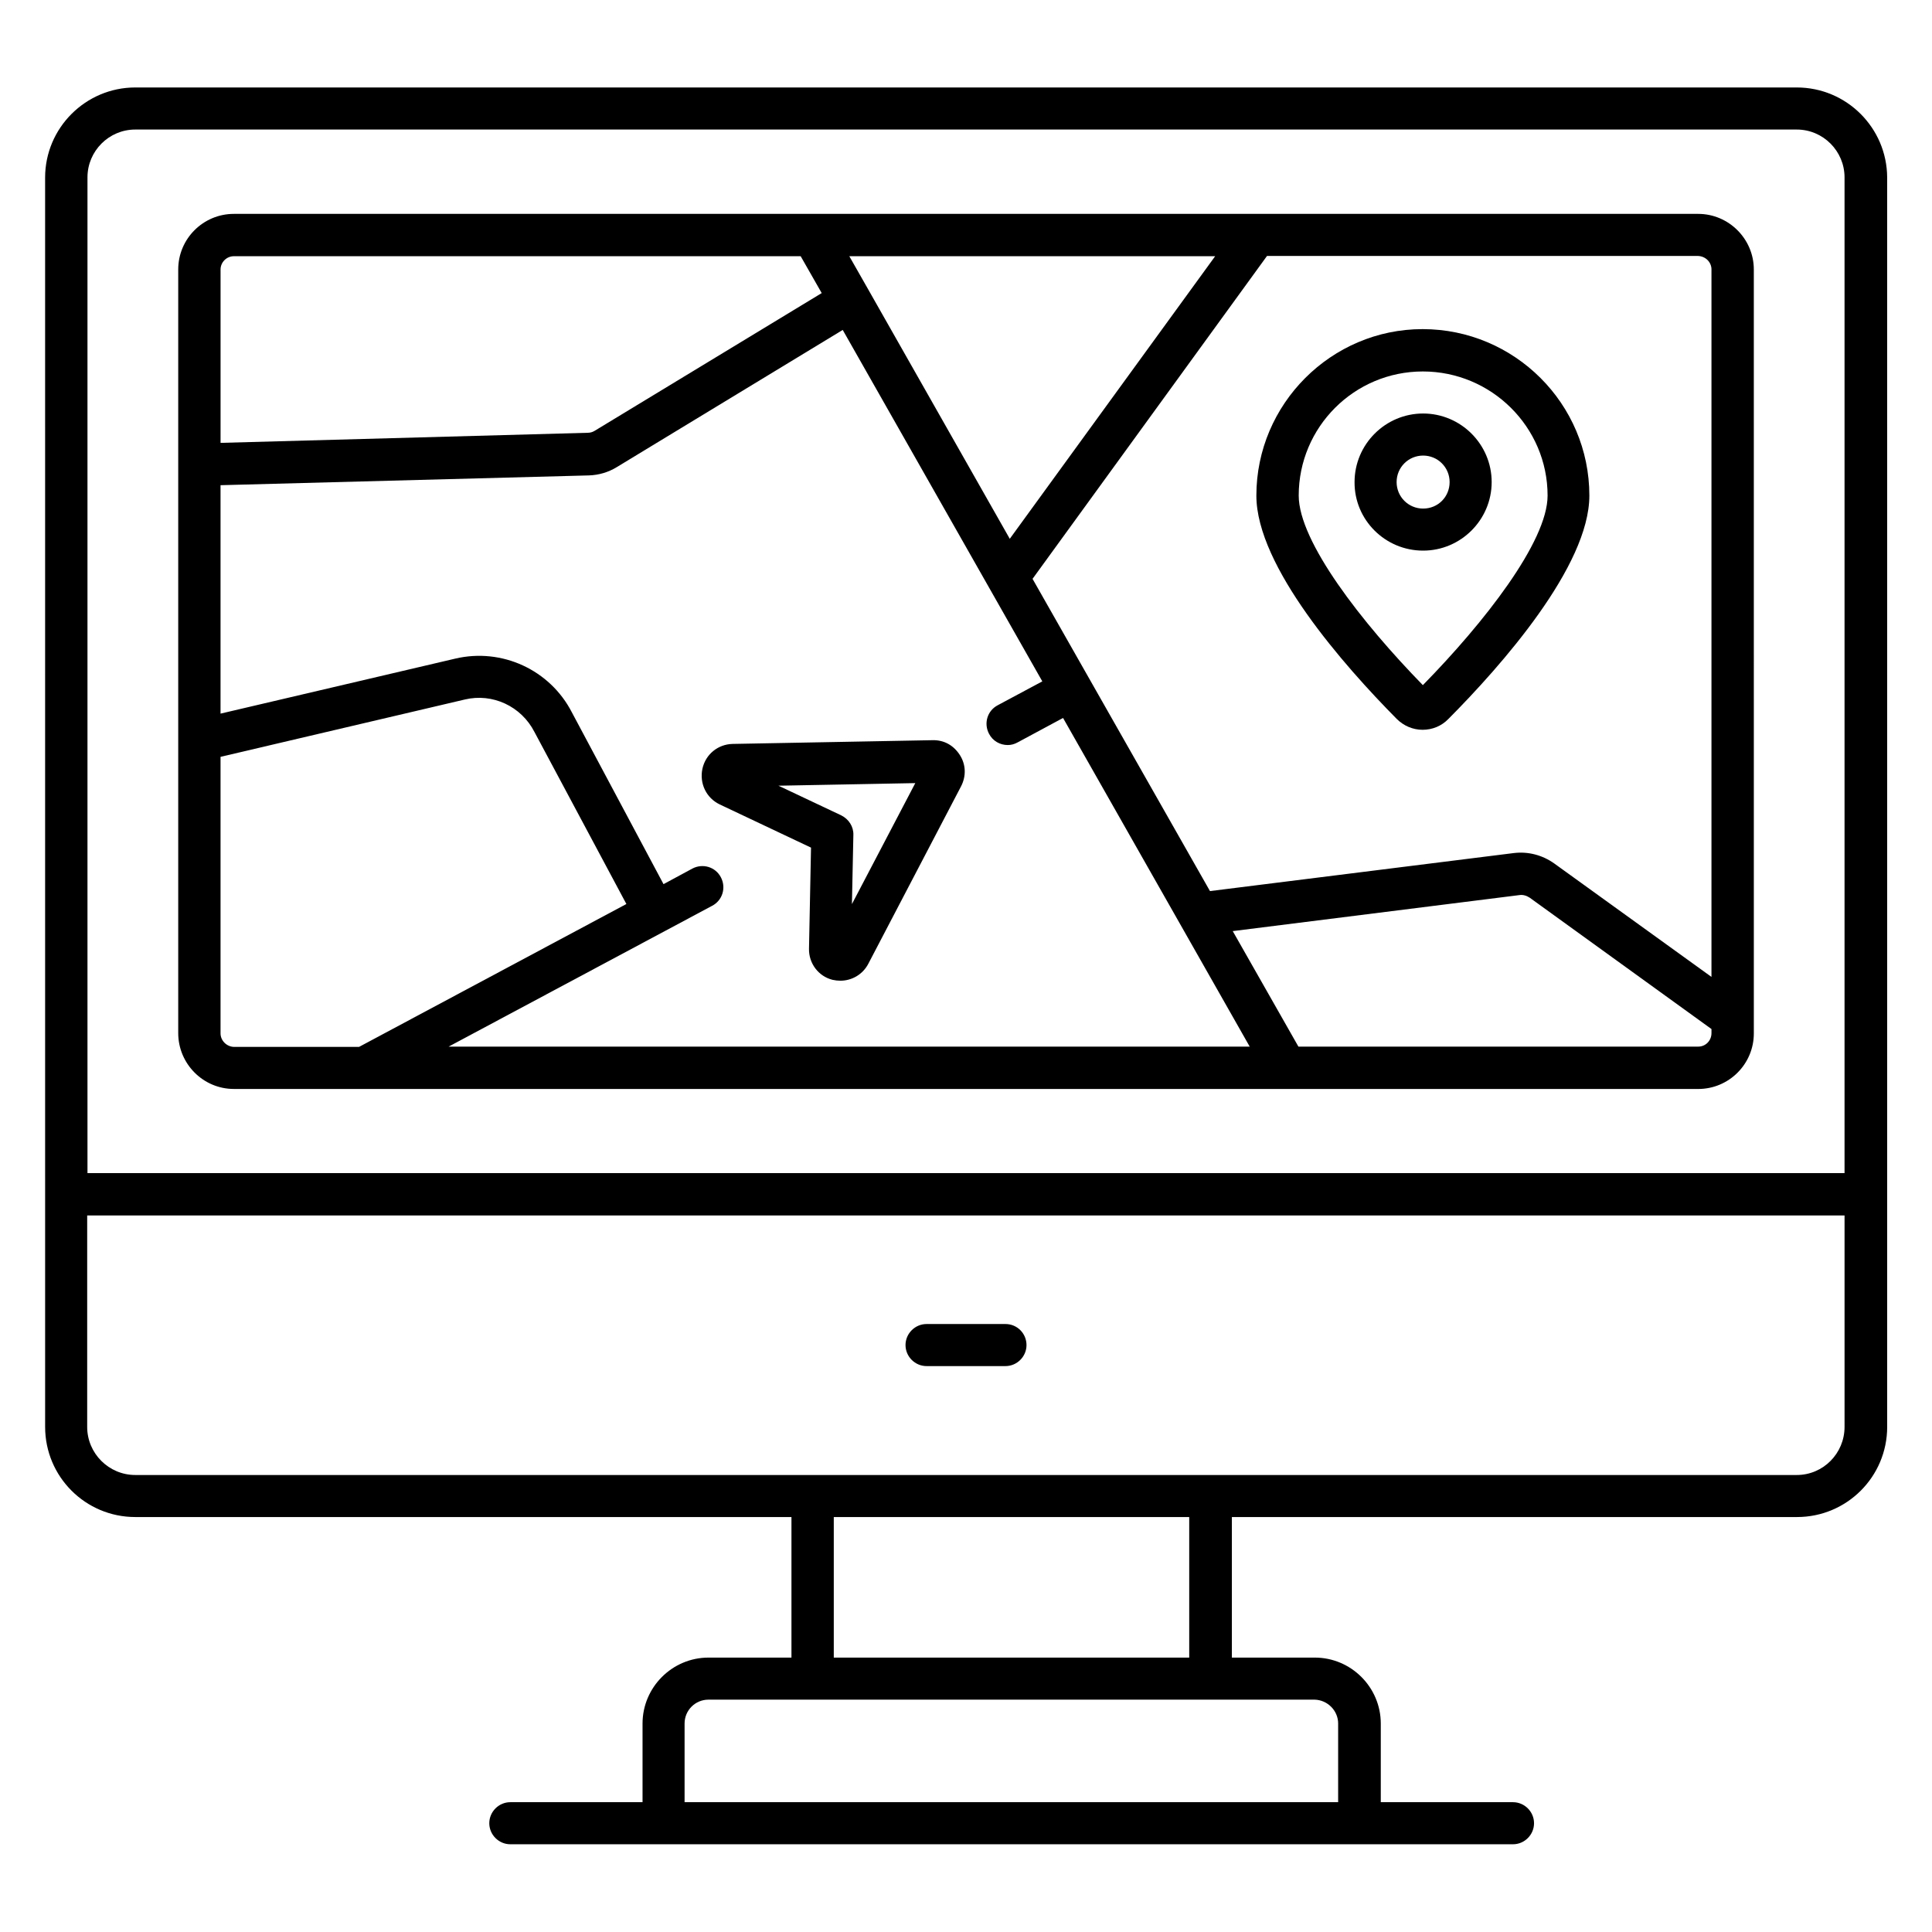
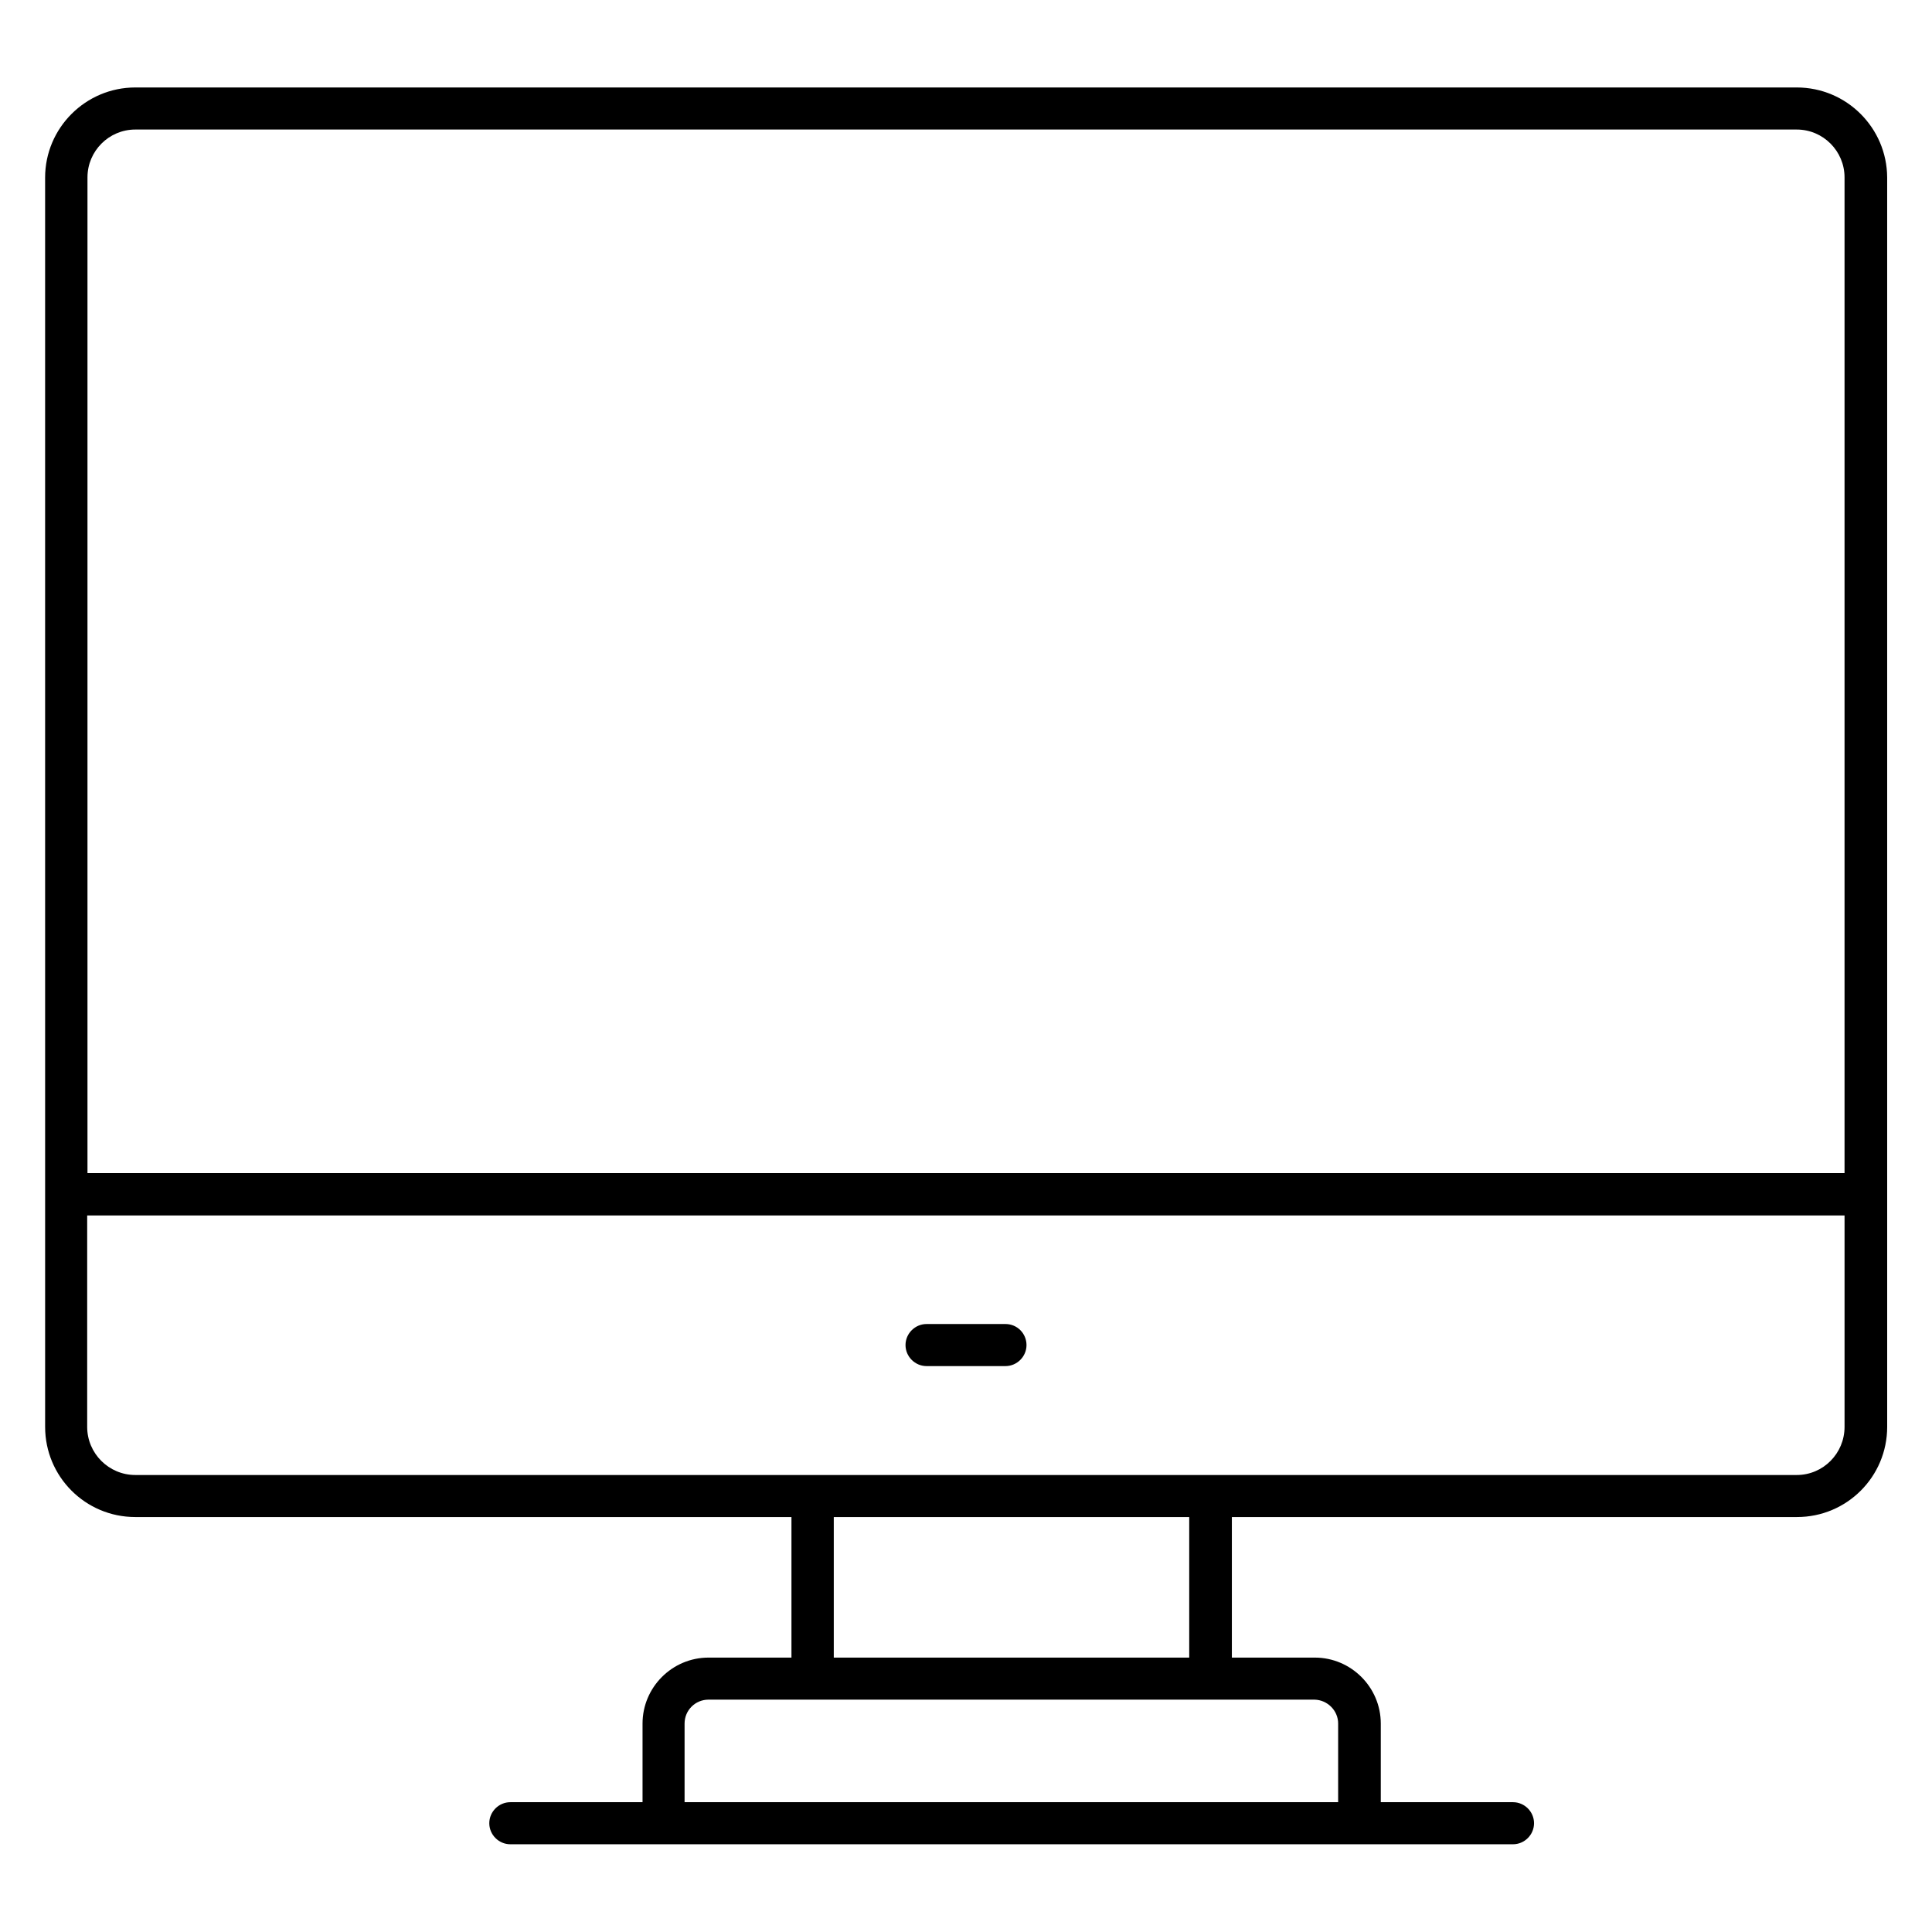
<svg xmlns="http://www.w3.org/2000/svg" fill="#000000" width="800px" height="800px" version="1.1" viewBox="144 144 512 512">
  <g>
    <path d="m620.15 167.18h-440.3c-13.129 0-23.895 10.688-23.895 23.895l0.004 331.06c0 13.207 10.688 23.895 23.895 23.895h173.89v37.25h-21.984c-9.617 0-17.48 7.863-17.48 17.48v20.84h-35.039c-3.055 0-5.574 2.519-5.574 5.574s2.519 5.574 5.574 5.574h265.72c3.055 0 5.574-2.519 5.574-5.574s-2.519-5.574-5.574-5.574h-35.039v-20.84c0-9.617-7.863-17.48-17.48-17.48h-21.984v-37.25h149.77c13.207 0 23.895-10.688 23.895-23.895l-0.004-331.14c-0.078-13.129-10.762-23.816-23.969-23.816zm-121.53 433.58v20.84h-173.2v-20.84c0-3.512 2.824-6.336 6.336-6.336h160.61c3.434 0.078 6.258 2.902 6.258 6.336zm-133.66-17.48v-37.25h94.195v37.25zm-185.11-404.95h440.3c7.023 0 12.672 5.727 12.672 12.672v263.89l-465.64-0.004v-263.89c0-6.945 5.652-12.668 12.672-12.668zm440.3 356.56h-440.3c-7.023 0-12.746-5.727-12.746-12.746v-56.031h465.72v56.027c0 7.023-5.648 12.75-12.672 12.75z" />
    <path d="m410.46 494.88h-20.914c-3.055 0-5.574 2.519-5.574 5.574 0 3.055 2.519 5.574 5.574 5.574h20.914c3.055 0 5.574-2.519 5.574-5.574-0.004-3.055-2.445-5.574-5.574-5.574z" />
-     <path d="m205.96 432.59h388.09c8.09 0 14.734-6.566 14.734-14.734l-0.004-202.44c0-8.09-6.641-14.734-14.734-14.734h-388.08c-8.09 0-14.734 6.566-14.734 14.734v202.36c0 8.168 6.641 14.809 14.734 14.809zm168.16-211.83-5.039-8.855h96.945l-54.426 74.883zm46.105 103.81-11.832 6.336c-2.75 1.449-3.742 4.809-2.289 7.559 0.992 1.91 2.902 2.977 4.961 2.977 0.918 0 1.754-0.23 2.594-0.688l12.062-6.488 49.465 87.098h-212.29l69.848-37.328c2.75-1.449 3.742-4.809 2.289-7.559-1.449-2.75-4.809-3.742-7.559-2.289l-7.633 4.121-24.273-45.496c-5.801-11.297-18.551-17.176-30.914-14.273l-62.211 14.578v-60.535l97.633-2.594c2.594-0.078 5.191-0.84 7.406-2.215l59.848-36.336zm-217.78 93.281v-73.281l64.73-15.191c7.328-1.754 14.961 1.754 18.473 8.625l24.352 45.57-70.84 37.863-33.203 0.004c-1.91-0.078-3.512-1.68-3.512-3.59zm391.6 3.512h-105.95l-17.406-30.609 75.953-9.543c0.992-0.152 1.91 0.152 2.75 0.688l48.168 34.809v1.07c0 1.984-1.527 3.586-3.512 3.586zm3.512-205.95v187.48l-41.68-30.074c-3.129-2.215-6.871-3.207-10.688-2.75l-80.531 10.078-47.023-82.746 62.137-85.57h114.2c2.062 0.074 3.59 1.676 3.59 3.586zm-391.6-3.512h150.23l5.574 9.77-60.152 36.488c-0.609 0.383-1.223 0.535-1.91 0.535l-97.25 2.672v-45.953c0-1.91 1.602-3.512 3.512-3.512z" />
-     <path d="m476.95 275.34c0 18.777 23.281 45.113 37.176 59.16 1.832 1.832 4.273 2.902 6.871 2.902 2.594 0 5.039-0.992 6.871-2.902 13.969-14.047 37.328-40.457 37.328-59.16 0-24.352-19.848-44.121-44.199-44.121-24.203 0-44.047 19.848-44.047 44.121zm44.121-32.898c18.168 0 33.055 14.734 33.055 32.898 0 12.215-16.871 33.738-33.055 50.227-16.105-16.488-32.898-38.016-32.898-50.227-0.004-18.168 14.73-32.898 32.898-32.898z" />
-     <path d="m334.73 357.18 24.199 11.449-0.535 26.793c-0.078 3.894 2.519 7.328 6.258 8.246 0.688 0.152 1.375 0.23 2.062 0.23 3.055 0 5.953-1.68 7.406-4.504l24.578-47.023c1.375-2.672 1.297-5.727-0.305-8.246-1.602-2.519-4.121-4.047-7.25-3.969l-52.977 0.992c-3.894 0.078-7.176 2.75-8.016 6.566-0.84 3.969 1.07 7.785 4.578 9.465zm51.832-5.648-16.793 32.062 0.383-18.32c0.078-2.215-1.223-4.199-3.207-5.191l-16.641-7.863z" />
-     <path d="m521.14 289.92c10 0 18.168-8.168 18.168-18.168s-8.168-18.168-18.168-18.168-18.168 8.168-18.168 18.168c-0.074 10.004 8.094 18.168 18.168 18.168zm0-25.188c3.894 0 7.023 3.129 7.023 7.023 0 3.894-3.055 7.023-7.023 7.023-3.894 0-7.023-3.129-7.023-7.023 0-3.894 3.133-7.023 7.023-7.023z" />
  </g>
</svg>